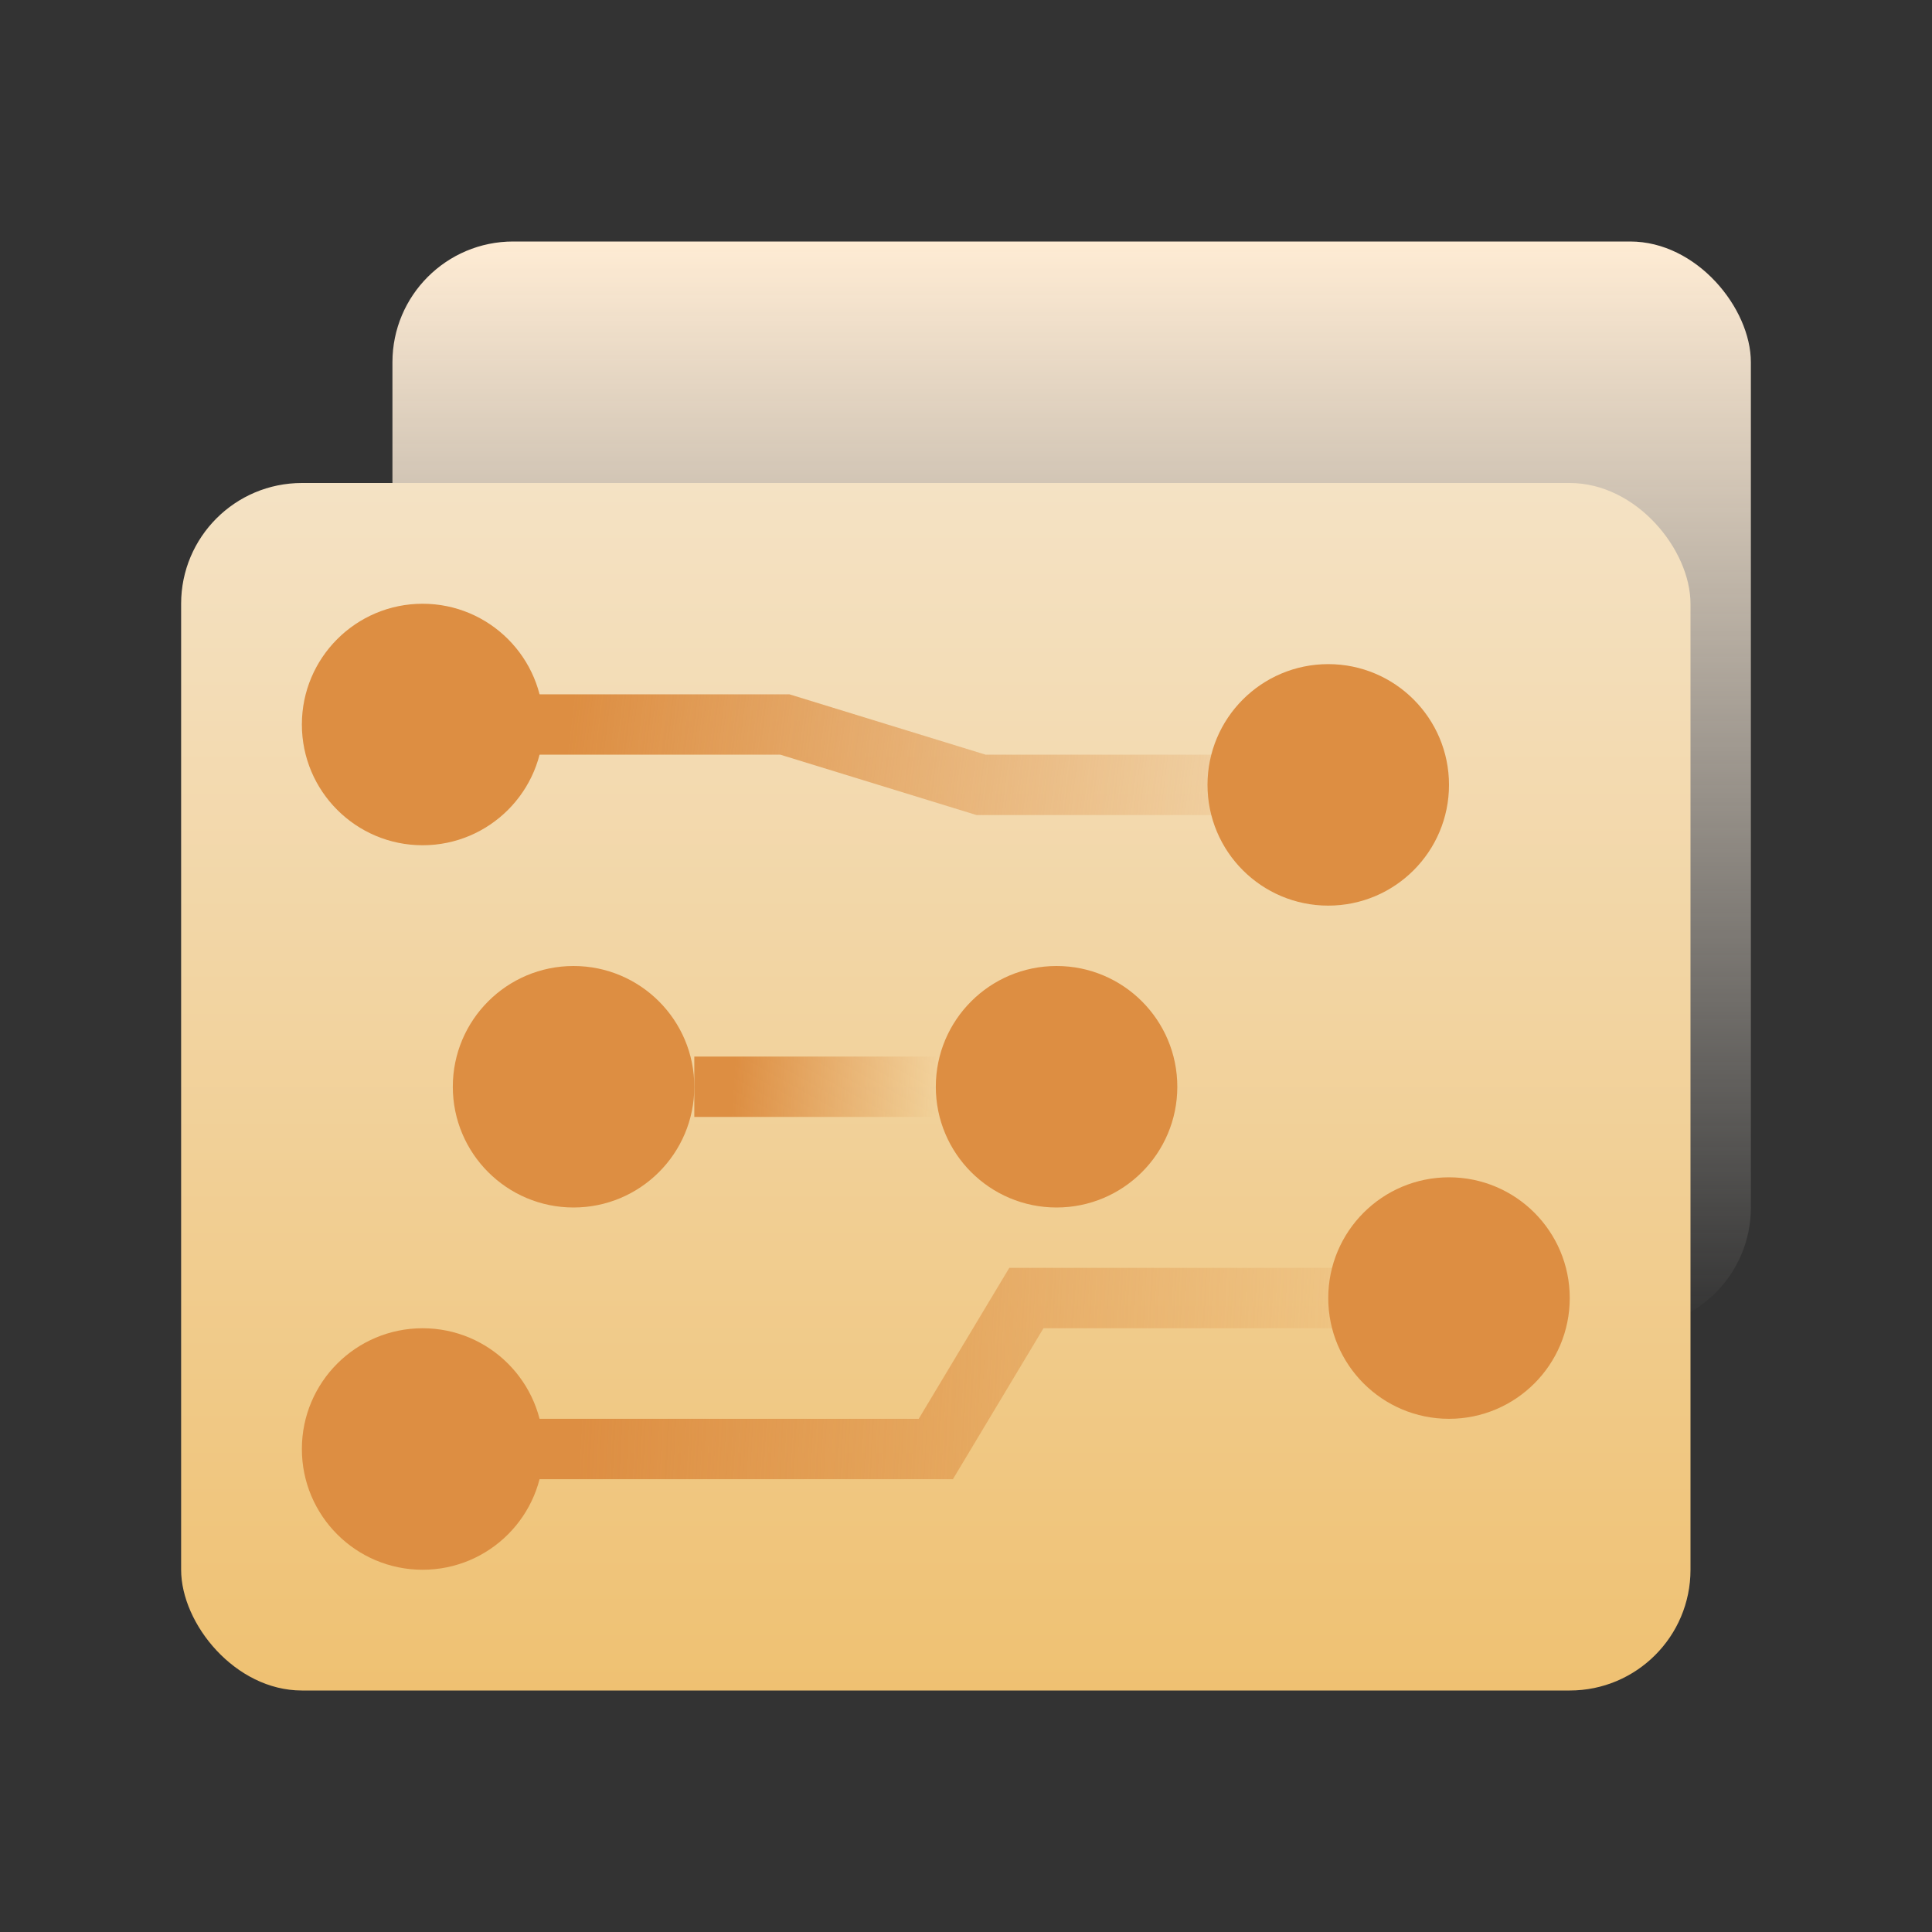
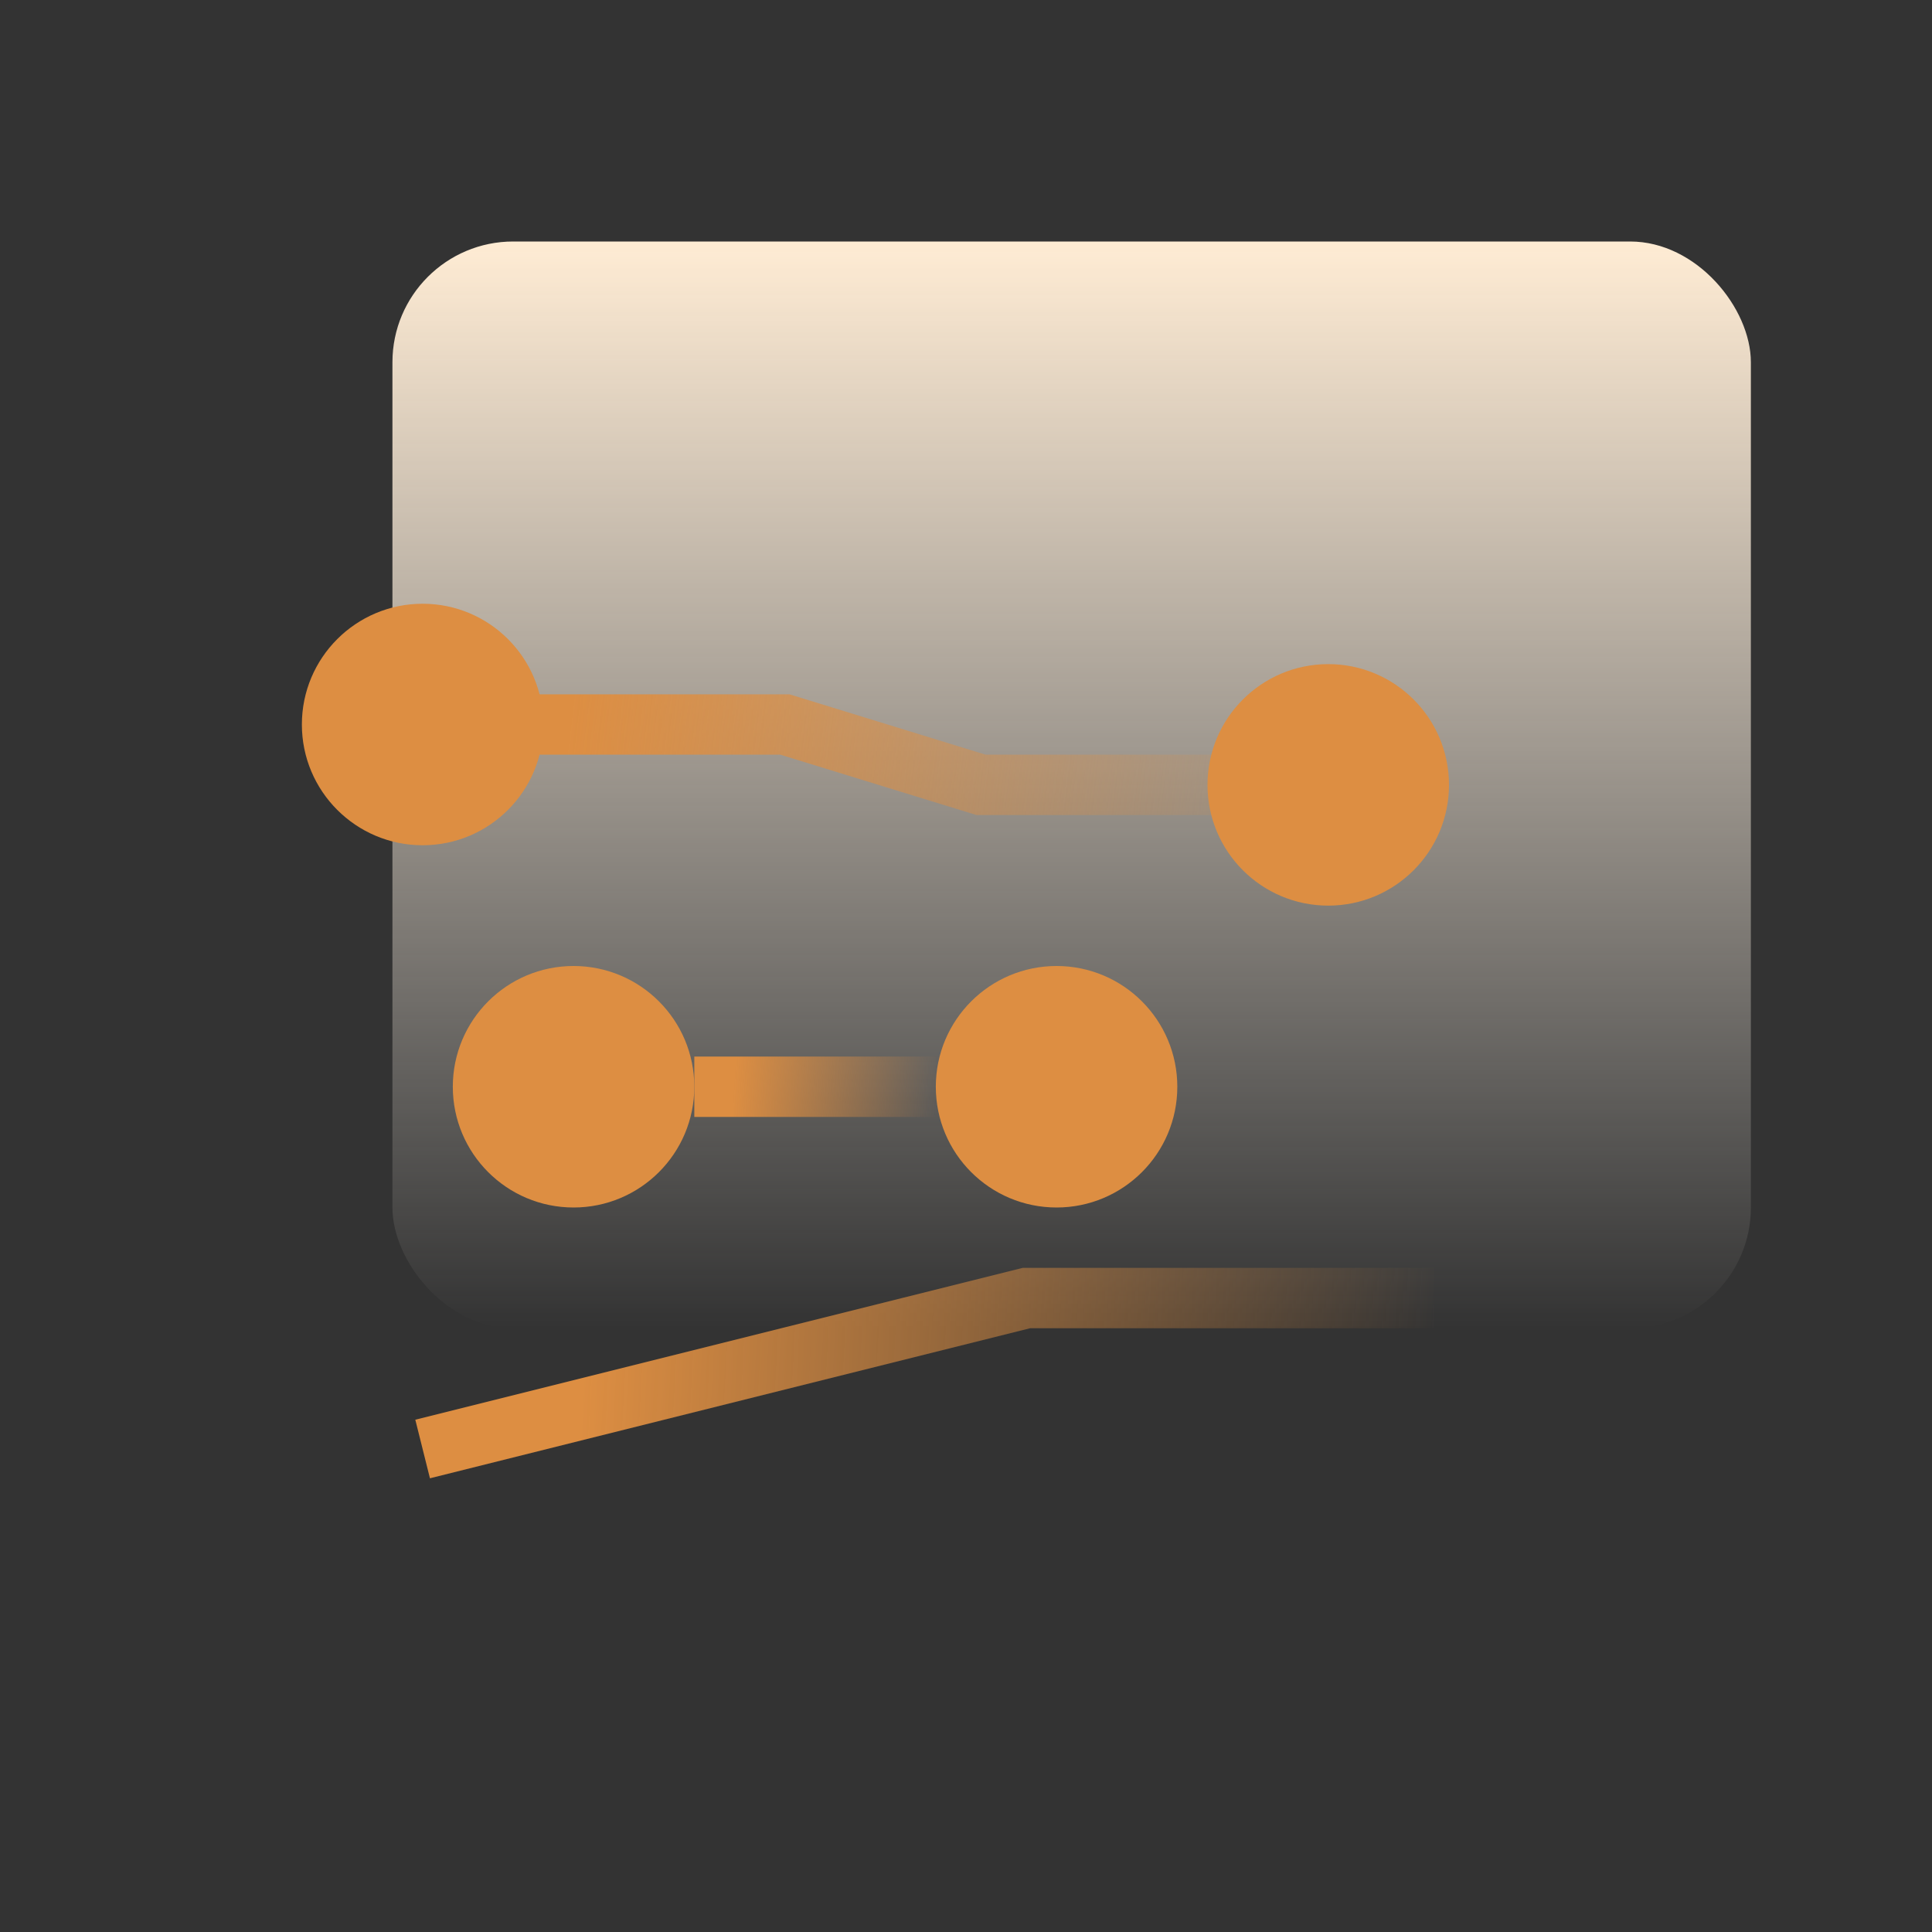
<svg xmlns="http://www.w3.org/2000/svg" width="64" height="64" viewBox="0 0 64 64" fill="none">
  <rect x="0" y="0" width="64" height="64" fill="#333333" stroke="none" />
  <rect x="13" y="8" width="45" height="36" rx="4" fill="url(#paint0_linear_104_214)" />
-   <rect x="6" y="16" width="50" height="40" rx="4" fill="url(#paint1_linear_104_214)" />
  <path d="M14 24H26L32.5 26H44" stroke="url(#paint2_linear_104_214)" stroke-width="2" />
  <path d="M23 36H31" stroke="url(#paint3_linear_104_214)" stroke-width="2" />
  <circle cx="14" cy="24" r="4" fill="#DD8E42" />
-   <circle cx="14" cy="48" r="4" fill="#DD8E42" />
-   <path d="M14 48H31L34 43H47.5" stroke="url(#paint4_linear_104_214)" stroke-width="2" />
+   <path d="M14 48L34 43H47.5" stroke="url(#paint4_linear_104_214)" stroke-width="2" />
  <circle cx="19" cy="36" r="4" fill="#DD8E42" />
  <circle cx="44" cy="26" r="4" fill="#DD8E42" />
  <circle cx="35" cy="36" r="4" fill="#DD8E42" />
-   <circle cx="48" cy="43" r="4" fill="#DD8E42" />
  <defs>
    <linearGradient id="paint0_linear_104_214" x1="35.5" y1="8" x2="35.5" y2="44" gradientUnits="userSpaceOnUse">
      <stop stop-color="#FFECD4" />
      <stop offset="1" stop-color="#FFF9F0" stop-opacity="0" />
    </linearGradient>
    <linearGradient id="paint1_linear_104_214" x1="31" y1="16" x2="31" y2="56" gradientUnits="userSpaceOnUse">
      <stop stop-color="#F4E2C4" />
      <stop offset="1" stop-color="#EFC172" />
    </linearGradient>
    <linearGradient id="paint2_linear_104_214" x1="19" y1="23" x2="44" y2="26" gradientUnits="userSpaceOnUse">
      <stop stop-color="#DD8E42" />
      <stop offset="1" stop-color="#DD8E42" stop-opacity="0" />
    </linearGradient>
    <linearGradient id="paint3_linear_104_214" x1="24.333" y1="35.5" x2="31.068" y2="35.931" gradientUnits="userSpaceOnUse">
      <stop stop-color="#DD8E42" />
      <stop offset="1" stop-color="#DD8E42" stop-opacity="0" />
    </linearGradient>
    <linearGradient id="paint4_linear_104_214" x1="19.583" y1="40.5" x2="47.821" y2="42.014" gradientUnits="userSpaceOnUse">
      <stop stop-color="#DD8E42" />
      <stop offset="1" stop-color="#DD8E42" stop-opacity="0" />
    </linearGradient>
  </defs>
</svg>